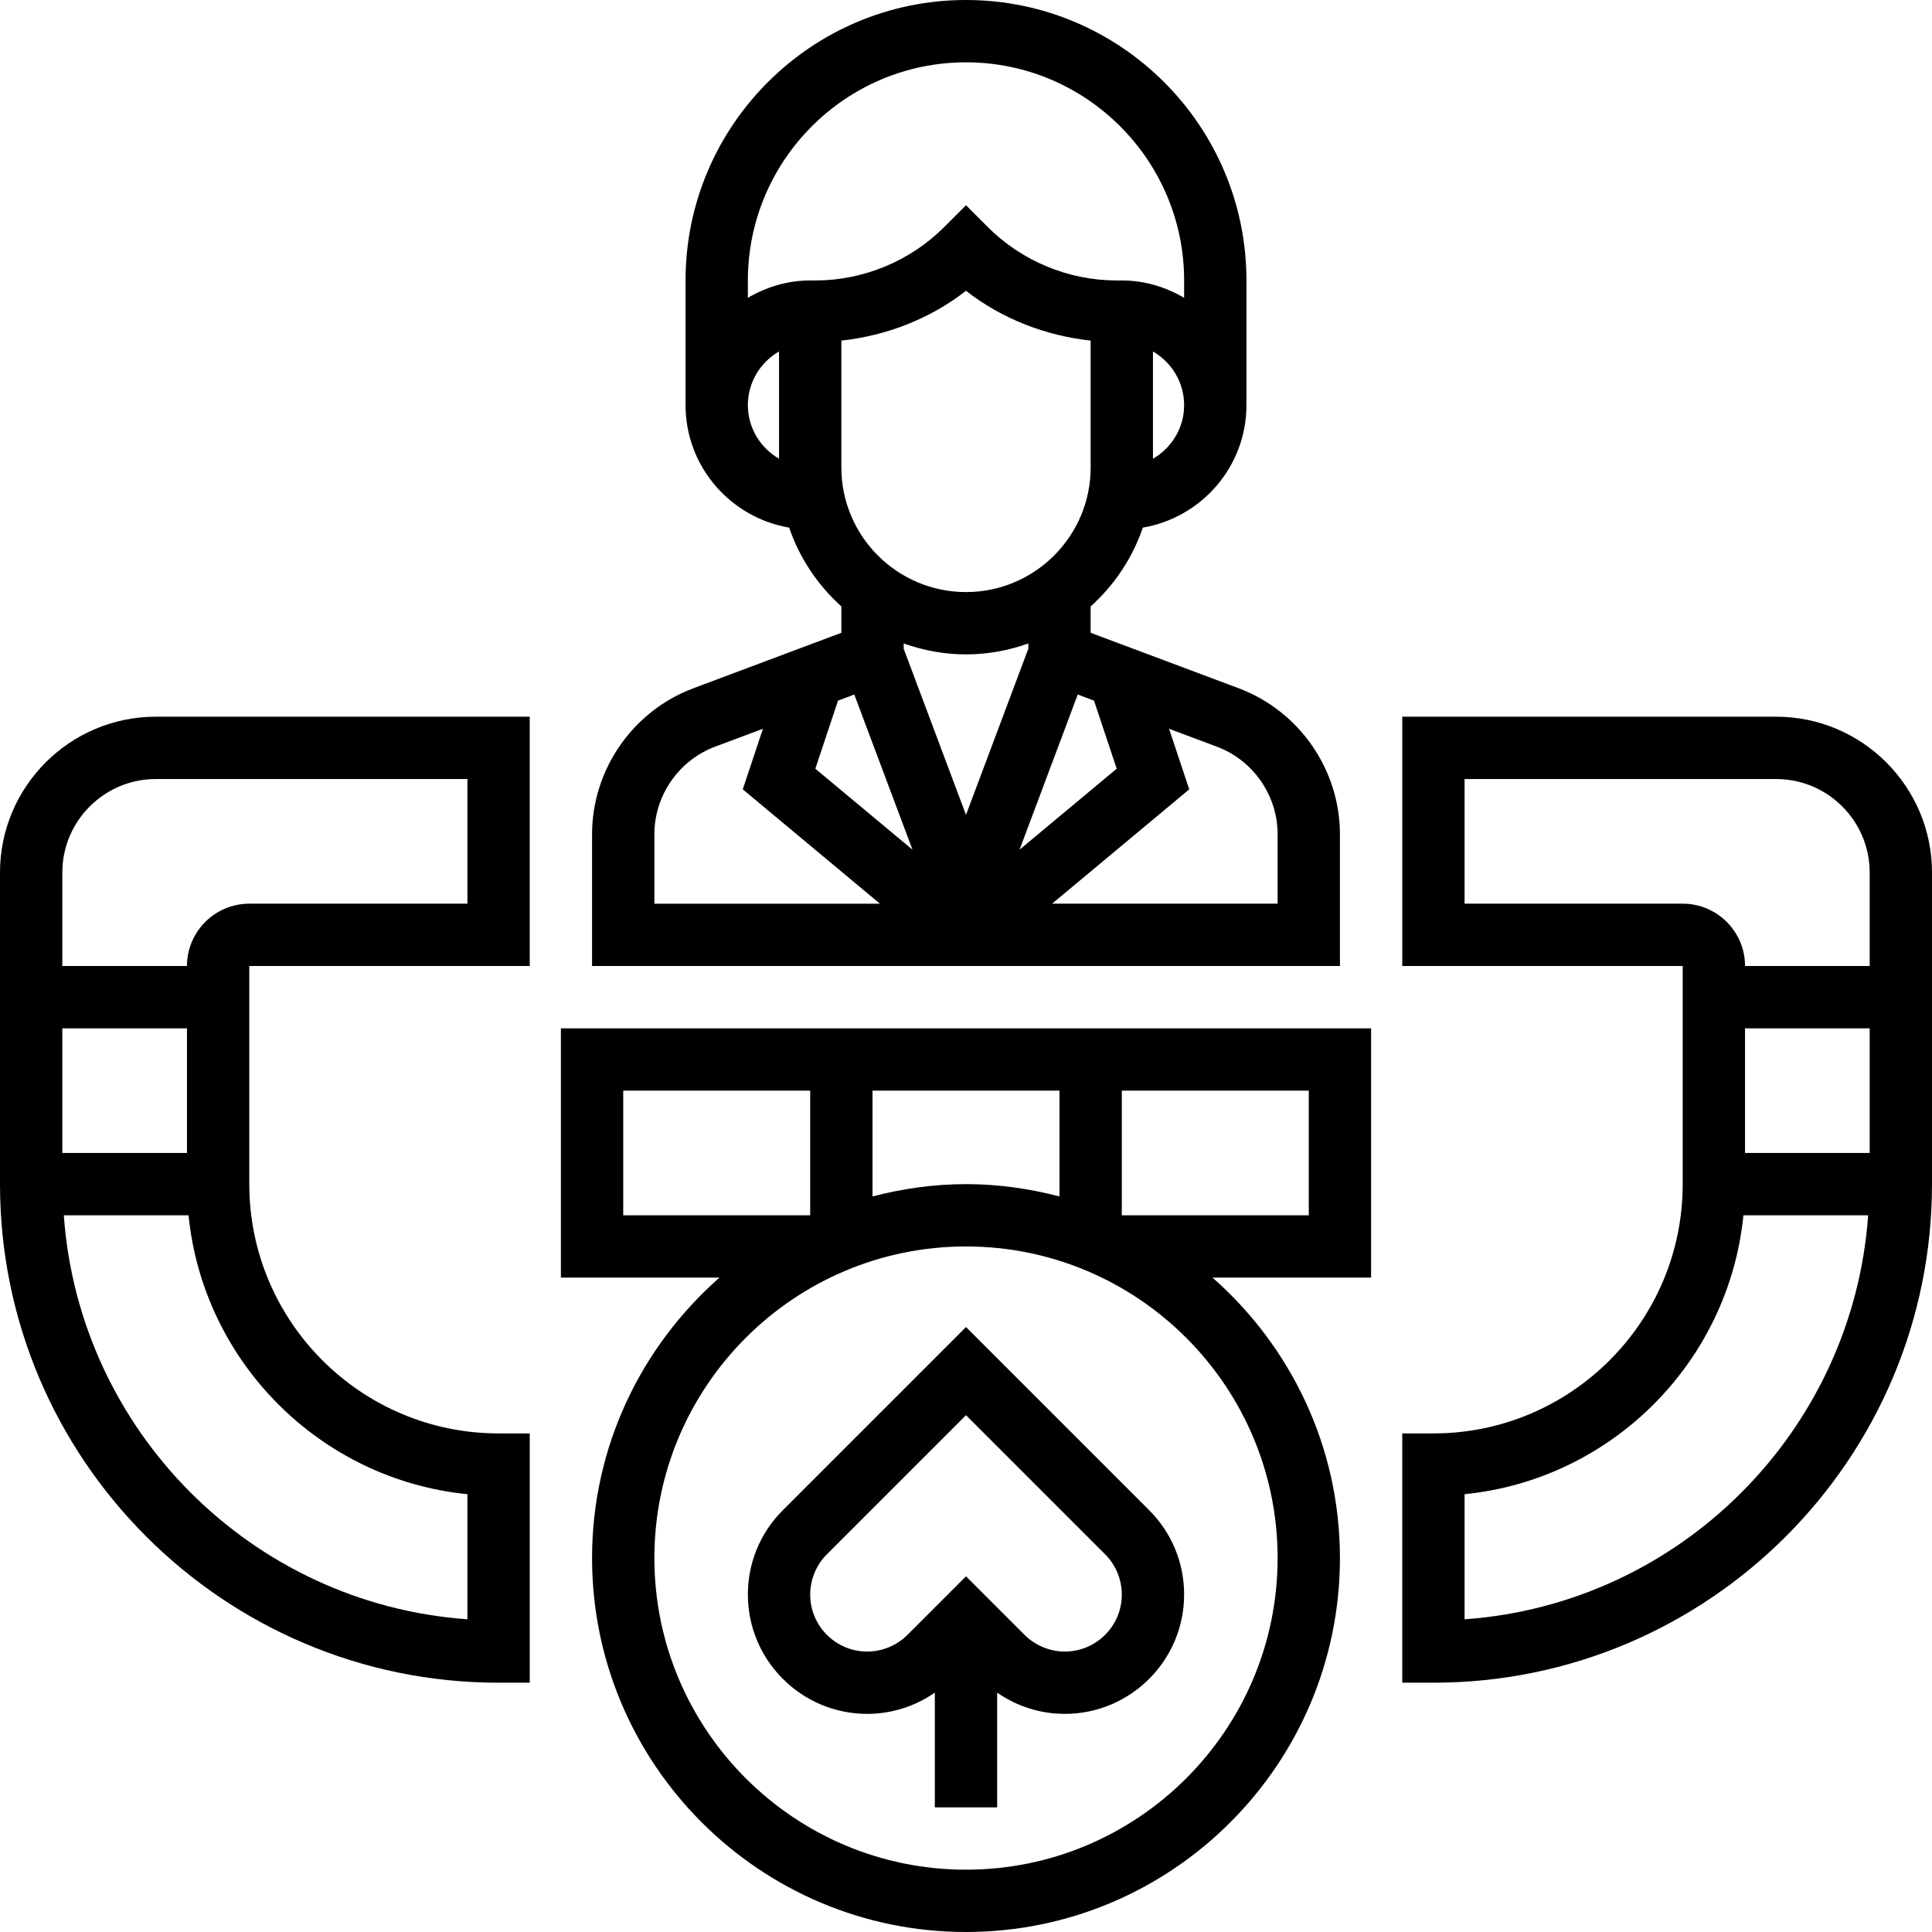
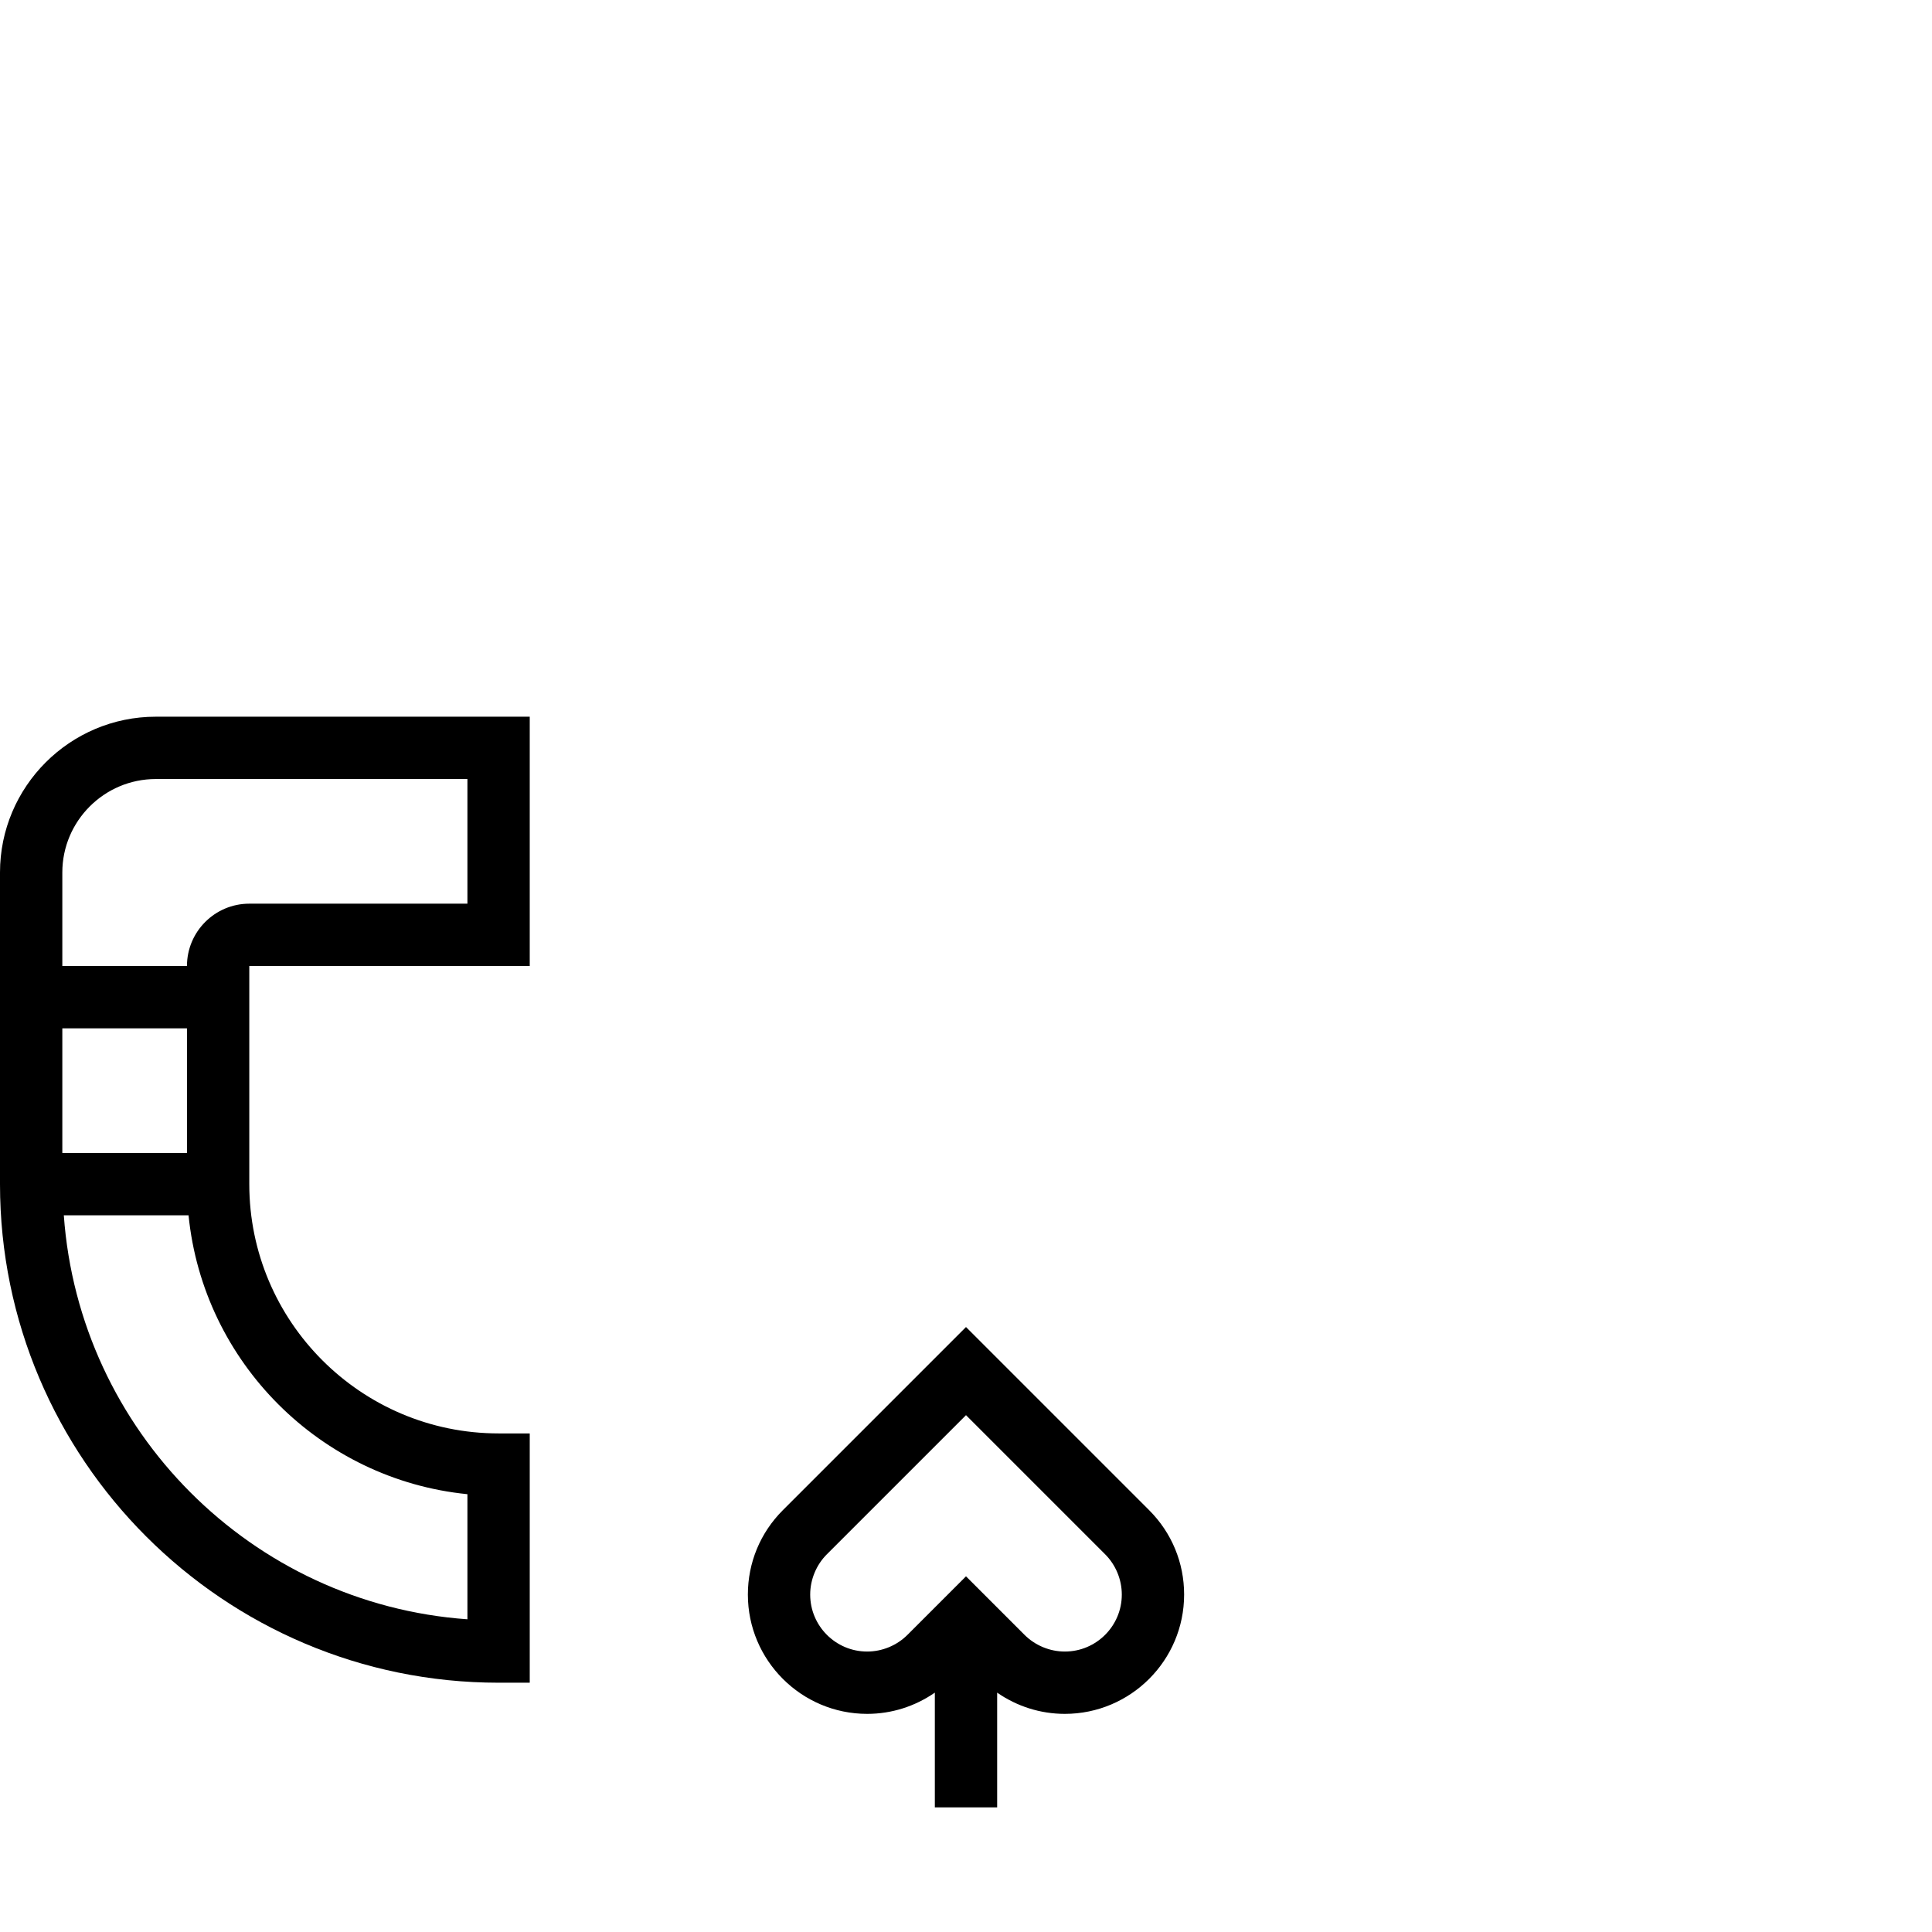
<svg xmlns="http://www.w3.org/2000/svg" viewBox="0 0 496 496">
  <title>ProGambler - Baccarat</title>
  <path d="m248 340.688-47.031 47.031c-5.785 5.785-8.969 13.473-8.969 21.656 0 16.883 13.742 30.625 30.625 30.625 6.305 0 12.297-1.938 17.375-5.449v29.449h16v-29.449c5.07 3.512 11.07 5.449 17.375 5.449 16.883 0 30.625-13.742 30.625-30.625 0-8.176-3.184-15.871-8.969-21.656zm25.375 83.312c-3.848 0-7.621-1.559-10.344-4.281l-15.031-15.031-15.031 15.031c-2.723 2.723-6.488 4.281-10.344 4.281-8.066 0-14.625-6.559-14.625-14.625 0-3.848 1.559-7.621 4.281-10.344l35.719-35.719 35.719 35.719c2.723 2.723 4.281 6.488 4.281 10.344 0 8.066-6.559 14.625-14.625 14.625zm0 0" />
-   <path d="m144 328h40.711c-20.008 17.609-32.711 43.32-32.711 72 0 52.938 43.062 96 96 96s96-43.062 96-96c0-28.68-12.703-54.391-32.711-72h40.711v-64h-208zm104-24c-8.305 0-16.312 1.168-24 3.16v-27.16h48v27.16c-7.688-1.992-15.695-3.16-24-3.16zm80 96c0 44.113-35.887 80-80 80s-80-35.887-80-80 35.887-80 80-80 80 35.887 80 80zm8-88h-48v-32h48zm-176-32h48v32h-48zm0 0" />
-   <path d="m456 184h-96v64h72v56c0 35.289-28.711 64-64 64h-8v64h8c70.574 0 128-57.426 128-128v-80c0-22.055-17.945-40-40-40zm-80 48v-32h80c13.23 0 24 10.77 24 24v24h-32c0-8.824-7.176-16-16-16zm72 64v-32h32v32zm-72 119.719v-32.117c37.734-3.762 67.824-33.867 71.586-71.602h32.023c-3.938 55.375-48.227 99.793-103.609 103.719zm0 0" />
  <path d="m0 224v80c0 70.574 57.426 128 128 128h8v-64h-8c-35.289 0-64-28.711-64-64v-56h72v-64h-96c-22.055 0-40 17.945-40 40zm48 72h-32v-32h32zm72 87.602v32.117c-55.383-3.926-99.672-48.344-103.617-103.719h32.023c3.77 37.734 33.859 67.84 71.594 71.602zm0-151.602h-56c-8.824 0-16 7.176-16 16h-32v-24c0-13.23 10.77-24 24-24h80zm0 0" />
-   <path d="m344 214.176c0-16.574-10.434-31.633-25.953-37.465l-38.047-14.254v-6.777c6.055-5.434 10.719-12.359 13.398-20.223 15.074-2.586 26.602-15.656 26.602-31.457v-32c0-39.703-32.297-72-72-72s-72 32.297-72 72v32c0 15.801 11.527 28.871 26.602 31.457 2.68 7.855 7.344 14.781 13.398 20.223v6.777l-38.047 14.262c-15.52 5.824-25.953 20.883-25.953 37.457v33.824h192zm-57.312-16.824-24.934 20.777 14.934-39.824 4.176 1.566zm-71.543-17.48 4.176-1.566 14.938 39.824-24.938-20.777zm32.855-27.871c-17.648 0-32-14.352-32-32v-32.559c11.617-1.266 22.793-5.602 32-12.785 9.207 7.184 20.383 11.52 32 12.785v32.559c0 17.648-14.352 32-32 32zm48-34.223v-27.547c4.762 2.777 8 7.883 8 13.777 0 5.895-3.238 10.992-8 13.77zm-48-101.777c30.871 0 56 25.129 56 56v4.449c-4.727-2.754-10.145-4.449-16-4.449h-1.375c-12.273 0-24.289-4.977-32.969-13.656l-5.656-5.656-5.656 5.656c-8.68 8.68-20.695 13.656-32.969 13.656h-1.375c-5.855 0-11.273 1.695-16 4.449v-4.449c0-30.871 25.129-56 56-56zm-56 88c0-5.895 3.238-11 8-13.777v27.547c-4.762-2.77-8-7.875-8-13.77zm56 64c5.617 0 10.984-1.023 16-2.801v1.344l-16 42.664-16-42.664v-1.344c5.016 1.777 10.383 2.801 16 2.801zm-80 46.176c0-9.953 6.258-18.984 15.574-22.48l12.297-4.605-5.184 15.551 35.215 29.359h-57.902zm160 17.824h-57.902l35.215-29.352-5.184-15.551 12.297 4.605c9.316 3.488 15.574 12.52 15.574 22.473zm0 0" />
</svg>